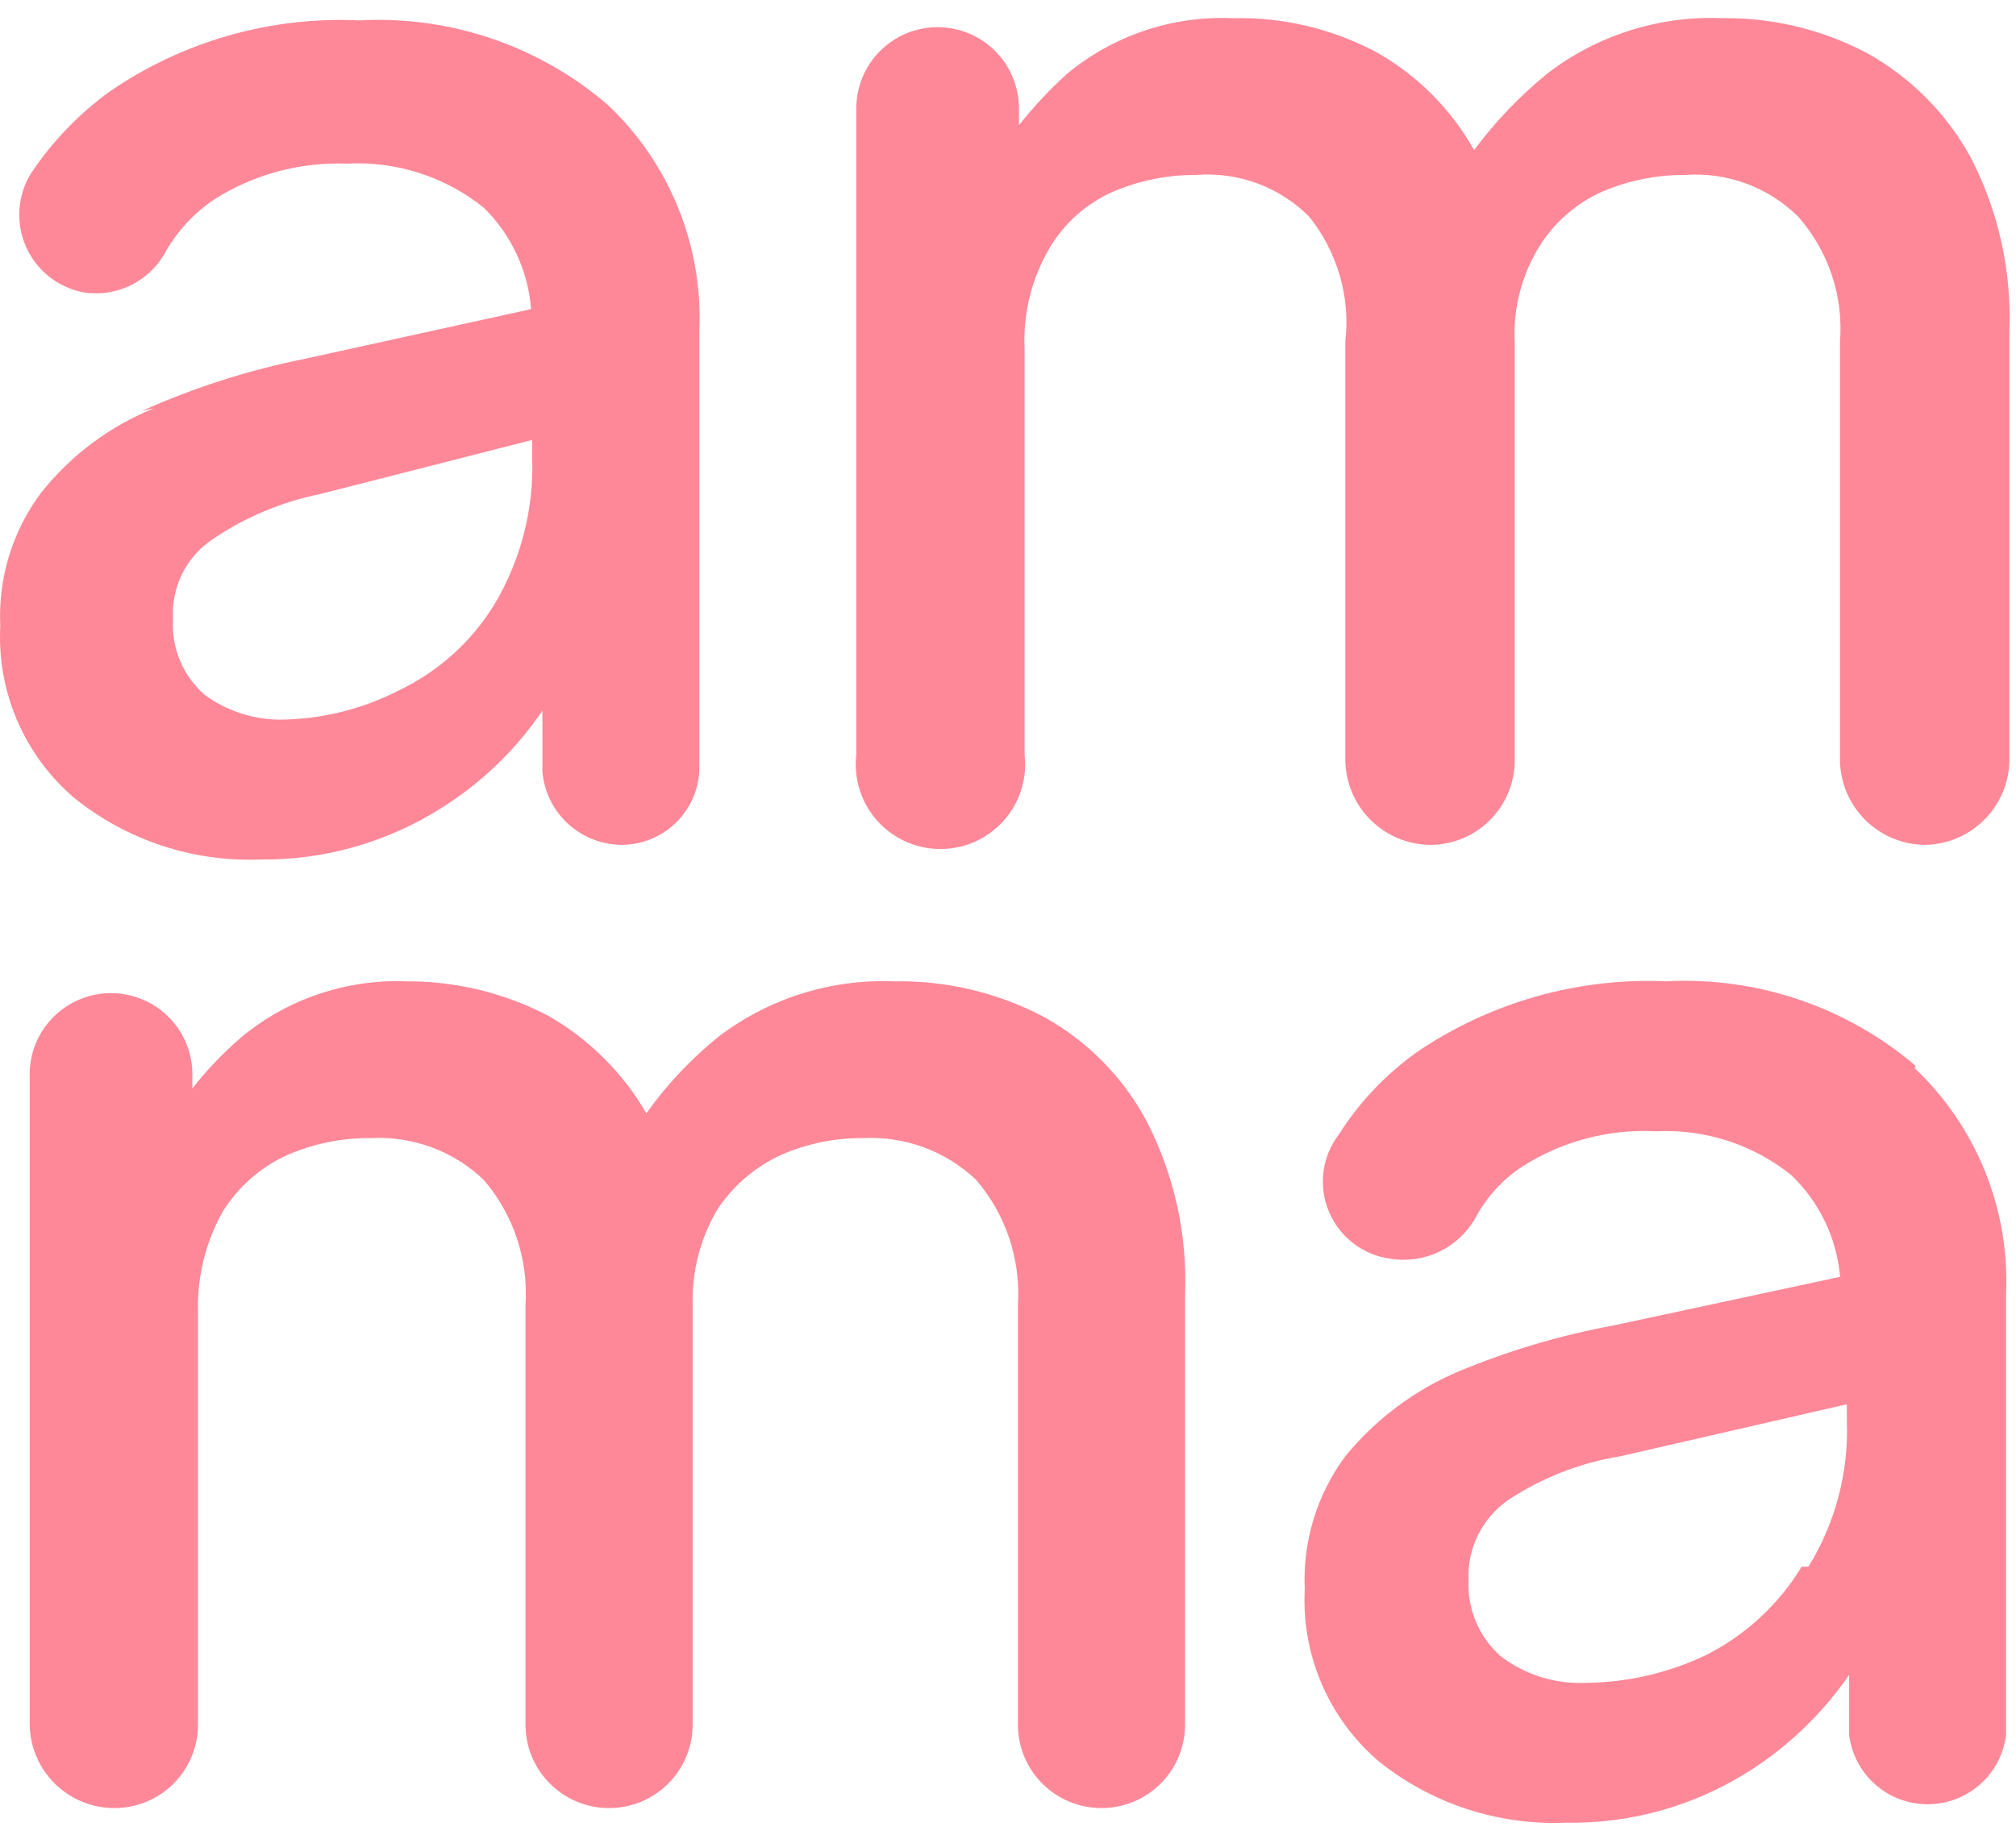
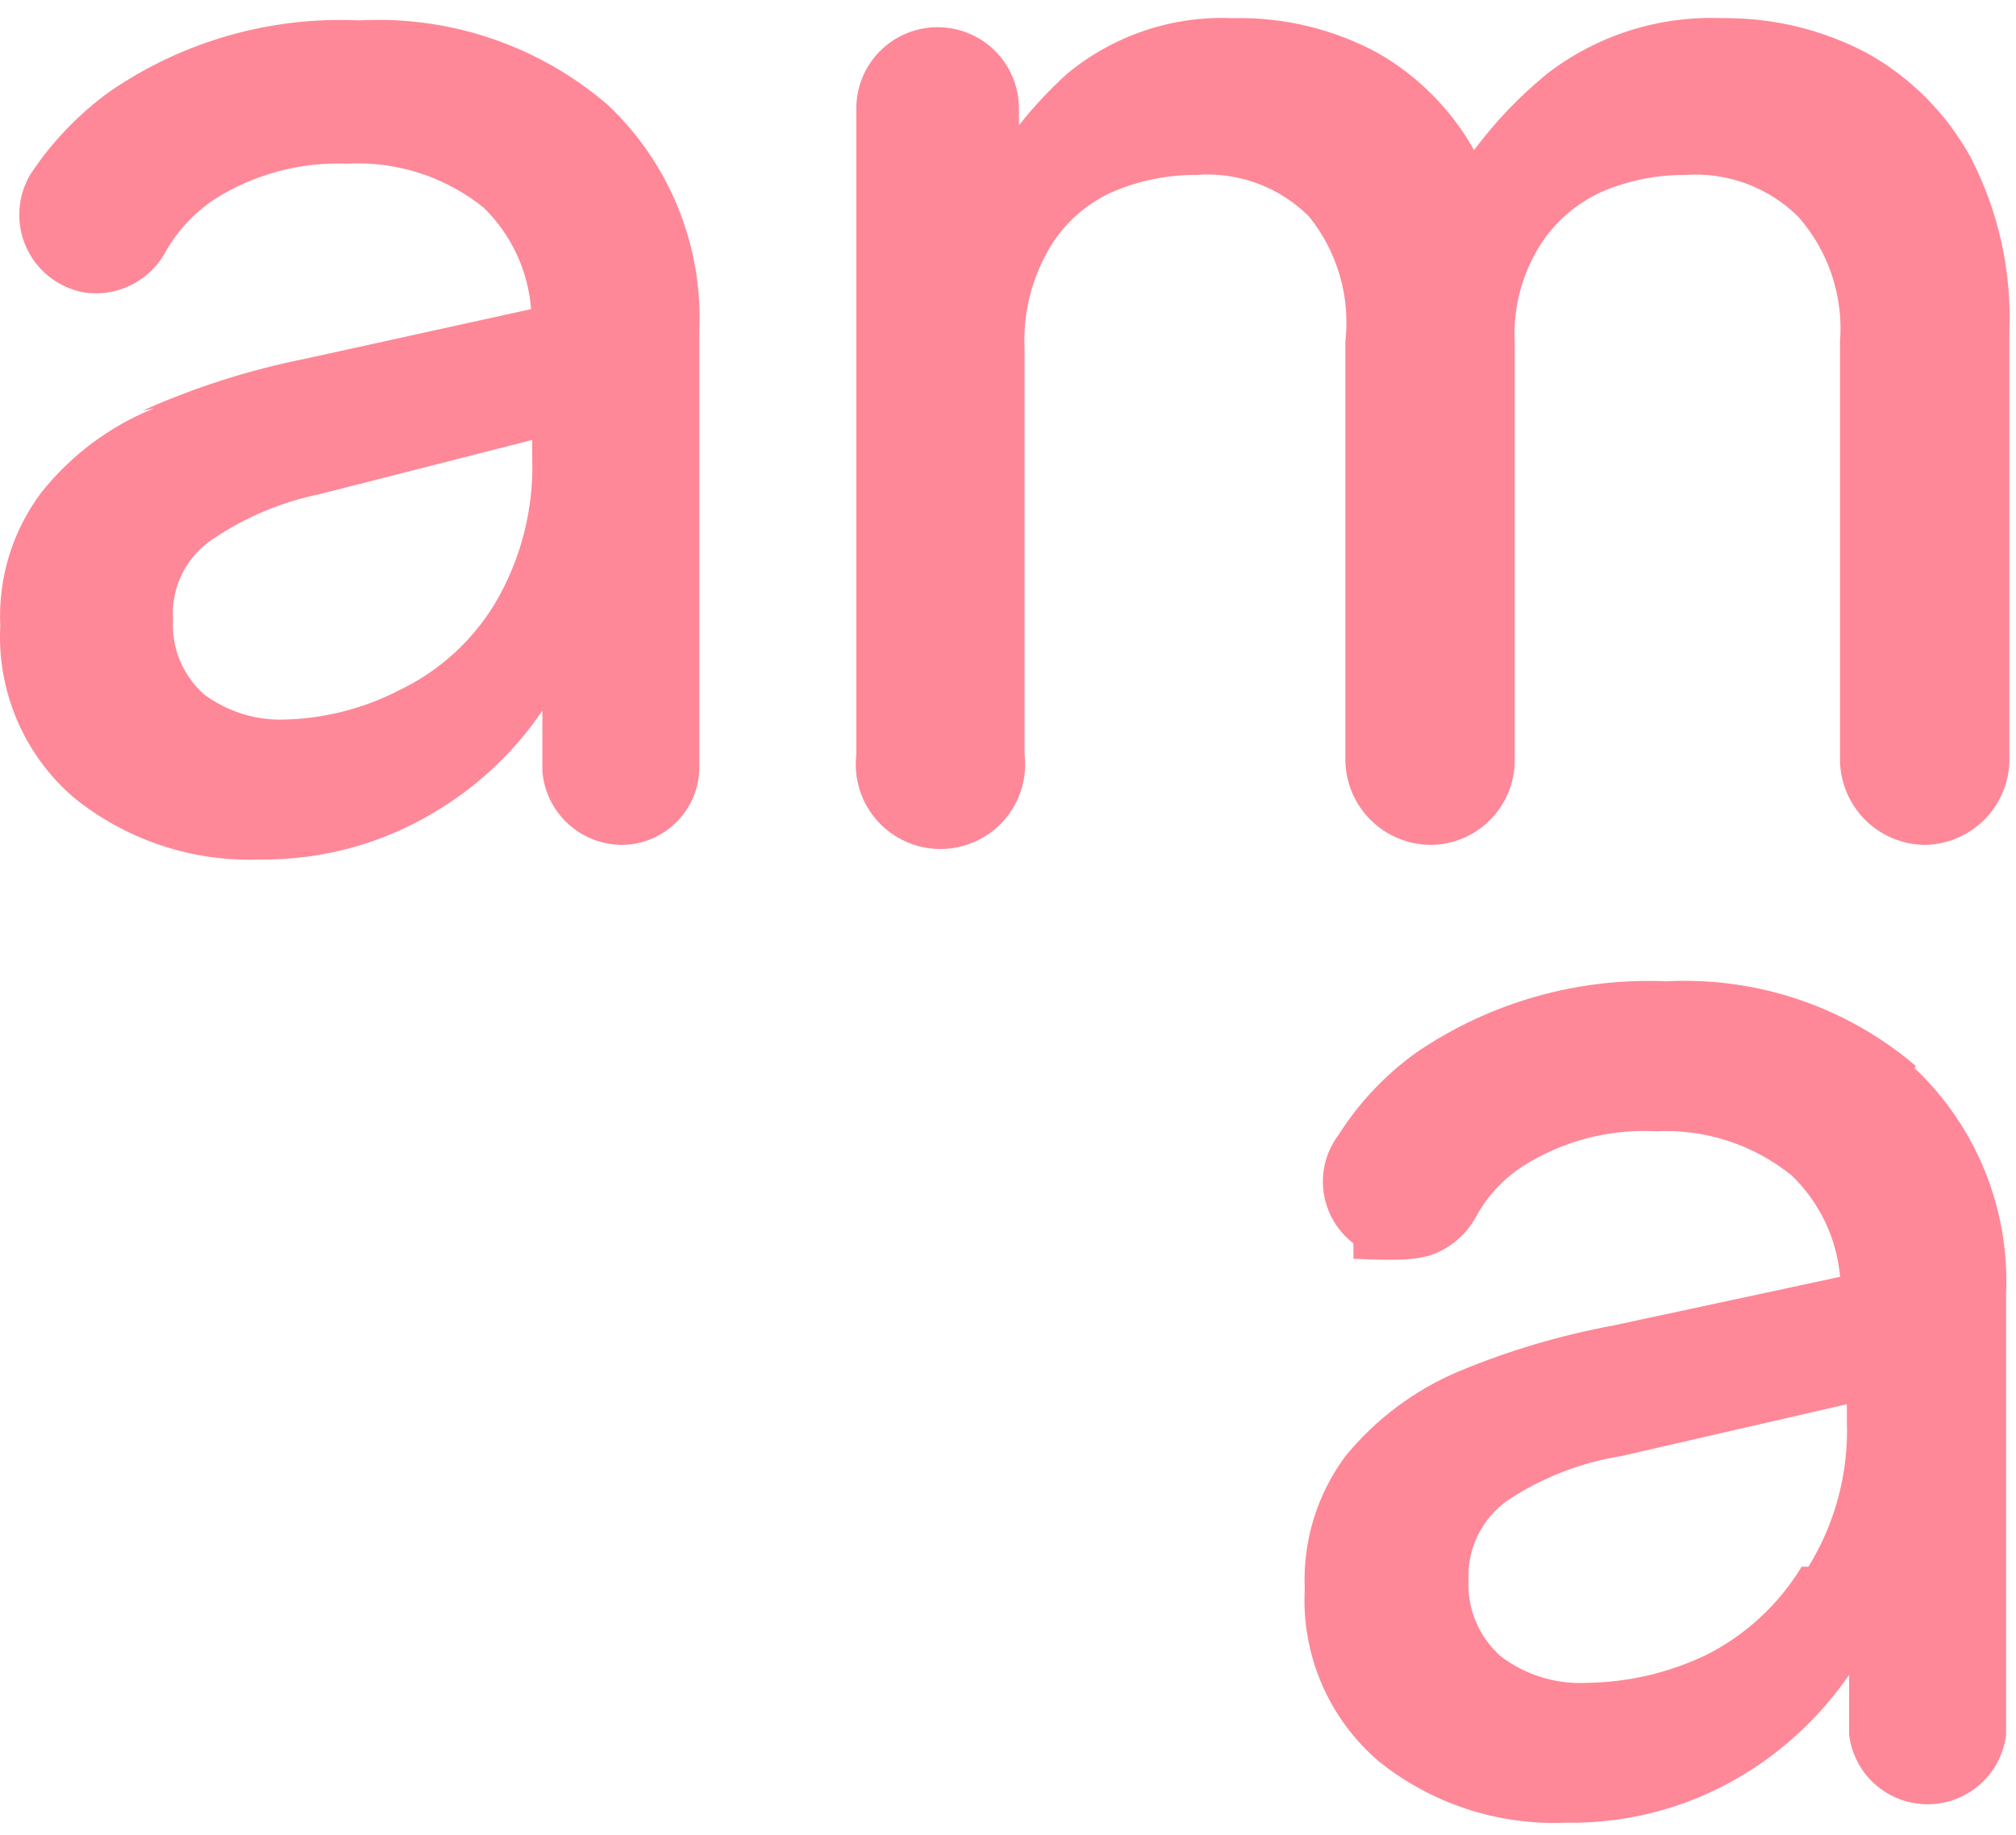
<svg xmlns="http://www.w3.org/2000/svg" width="67" height="61" viewBox="0 0 67 61" fill="none">
  <path d="M5.114 13.575C3.639 14.171 2.346 15.14 1.36 16.387C0.411 17.661 -0.067 19.224 0.009 20.811C-0.046 21.883 0.146 22.954 0.568 23.942C0.991 24.93 1.634 25.808 2.449 26.509C4.195 27.924 6.396 28.657 8.642 28.571C10.781 28.596 12.882 27.997 14.685 26.847C16.011 26.016 17.148 24.918 18.026 23.622V25.647C18.081 26.307 18.382 26.922 18.867 27.373C19.353 27.823 19.99 28.077 20.653 28.084C20.996 28.084 21.336 28.016 21.653 27.884C21.969 27.751 22.256 27.557 22.497 27.313C22.738 27.069 22.928 26.779 23.056 26.461C23.184 26.143 23.248 25.802 23.243 25.46V10.988C23.303 9.593 23.063 8.202 22.538 6.909C22.014 5.615 21.217 4.449 20.202 3.489C17.917 1.521 14.958 0.514 11.945 0.678C8.996 0.539 6.082 1.368 3.65 3.04C2.617 3.787 1.727 4.714 1.023 5.776C0.803 6.137 0.674 6.544 0.646 6.965C0.618 7.386 0.691 7.807 0.861 8.193C1.03 8.58 1.29 8.919 1.619 9.184C1.948 9.448 2.335 9.63 2.749 9.713V9.713C3.3 9.807 3.866 9.723 4.365 9.473C4.864 9.224 5.271 8.822 5.527 8.326C5.92 7.654 6.459 7.077 7.103 6.639C8.423 5.798 9.968 5.38 11.532 5.439C13.175 5.351 14.792 5.872 16.074 6.901C16.991 7.798 17.552 8.997 17.65 10.275L10.143 11.925C8.283 12.297 6.47 12.875 4.738 13.65L5.114 13.575ZM17.688 14.624V15.224C17.744 16.921 17.314 18.599 16.449 20.061C15.691 21.314 14.582 22.317 13.259 22.948C12.028 23.581 10.665 23.915 9.28 23.922C8.388 23.912 7.522 23.624 6.803 23.098C6.446 22.788 6.166 22.4 5.984 21.964C5.802 21.529 5.722 21.057 5.752 20.586C5.717 20.066 5.82 19.546 6.051 19.078C6.282 18.611 6.632 18.213 7.066 17.924C8.143 17.194 9.355 16.684 10.631 16.424L17.688 14.624Z" fill="#FE8898" />
  <path d="M44.711 25.273C44.721 26.016 45.02 26.726 45.546 27.251C46.072 27.776 46.782 28.075 47.526 28.085V28.085C48.273 28.085 48.989 27.789 49.516 27.262C50.044 26.734 50.341 26.019 50.341 25.273V11.401C50.279 10.268 50.568 9.142 51.167 8.177C51.664 7.388 52.381 6.763 53.231 6.377C54.108 6.001 55.054 5.81 56.008 5.815C56.697 5.766 57.388 5.864 58.035 6.103C58.683 6.342 59.271 6.717 59.762 7.202C60.261 7.768 60.641 8.427 60.879 9.142C61.118 9.857 61.21 10.613 61.151 11.364V25.273C61.16 26.016 61.46 26.726 61.986 27.251C62.512 27.776 63.222 28.075 63.966 28.085V28.085C64.709 28.075 65.42 27.776 65.945 27.251C66.471 26.726 66.771 26.016 66.781 25.273V10.989C66.856 8.999 66.416 7.023 65.505 5.253C64.707 3.787 63.51 2.578 62.051 1.766C60.572 0.984 58.921 0.584 57.247 0.604C55.152 0.515 53.093 1.165 51.429 2.441C50.514 3.186 49.694 4.043 48.99 4.99C48.238 3.647 47.135 2.533 45.799 1.766C44.315 0.962 42.645 0.561 40.958 0.604C38.966 0.519 37.014 1.174 35.477 2.441C34.892 2.969 34.352 3.546 33.864 4.165V3.603C33.864 2.887 33.579 2.201 33.072 1.694C32.565 1.188 31.878 0.904 31.161 0.904C30.444 0.904 29.757 1.188 29.25 1.694C28.743 2.201 28.459 2.887 28.459 3.603V25.086C28.413 25.48 28.451 25.879 28.571 26.257C28.69 26.635 28.889 26.984 29.153 27.28C29.417 27.576 29.741 27.813 30.103 27.976C30.465 28.138 30.858 28.222 31.255 28.222C31.652 28.222 32.045 28.138 32.407 27.976C32.769 27.813 33.093 27.576 33.357 27.28C33.621 26.984 33.82 26.635 33.939 26.257C34.059 25.879 34.097 25.48 34.051 25.086V11.589C33.997 10.42 34.284 9.261 34.877 8.252C35.365 7.424 36.1 6.768 36.979 6.377C37.856 6.001 38.802 5.81 39.756 5.815C40.445 5.761 41.138 5.857 41.786 6.096C42.434 6.336 43.022 6.713 43.51 7.202C43.975 7.782 44.321 8.449 44.528 9.163C44.734 9.877 44.796 10.625 44.711 11.364V25.273Z" fill="#FE8898" />
-   <path d="M34.655 33.783C33.128 32.986 31.424 32.586 29.701 32.621C27.607 32.538 25.549 33.188 23.883 34.458C22.97 35.194 22.162 36.052 21.481 37.007C20.706 35.669 19.593 34.558 18.253 33.783C16.796 33.013 15.172 32.614 13.524 32.621C11.533 32.54 9.582 33.194 8.044 34.458C7.437 34.976 6.884 35.554 6.392 36.182V35.62C6.367 34.904 6.059 34.227 5.534 33.739C5.01 33.25 4.313 32.99 3.596 33.014C2.879 33.039 2.202 33.347 1.713 33.871C1.223 34.395 0.963 35.092 0.987 35.807V57.29C0.987 58.036 1.284 58.751 1.812 59.279C2.34 59.806 3.056 60.102 3.803 60.102C4.17 60.102 4.535 60.029 4.874 59.888C5.214 59.746 5.521 59.538 5.78 59.276C6.038 59.015 6.242 58.705 6.379 58.364C6.517 58.023 6.585 57.658 6.58 57.29V43.606C6.548 42.439 6.833 41.286 7.406 40.269C7.918 39.447 8.663 38.795 9.545 38.395C10.421 38.014 11.368 37.822 12.323 37.832C13.01 37.794 13.698 37.898 14.344 38.137C14.989 38.375 15.579 38.744 16.076 39.219C17.066 40.372 17.564 41.866 17.465 43.381V57.29C17.46 57.658 17.528 58.023 17.665 58.364C17.803 58.705 18.006 59.015 18.265 59.276C18.523 59.538 18.831 59.746 19.171 59.888C19.51 60.029 19.874 60.102 20.242 60.102V60.102C20.61 60.102 20.974 60.029 21.314 59.888C21.653 59.746 21.961 59.538 22.22 59.276C22.478 59.015 22.682 58.705 22.819 58.364C22.957 58.023 23.025 57.658 23.02 57.29V43.418C22.983 42.287 23.27 41.169 23.846 40.194C24.367 39.412 25.094 38.789 25.948 38.395C26.811 38.015 27.744 37.823 28.687 37.832C29.375 37.797 30.062 37.901 30.707 38.14C31.352 38.378 31.942 38.746 32.441 39.219C33.43 40.372 33.929 41.866 33.83 43.381V57.29C33.825 57.658 33.893 58.023 34.03 58.364C34.167 58.705 34.371 59.015 34.63 59.276C34.888 59.538 35.196 59.746 35.535 59.888C35.875 60.029 36.239 60.102 36.607 60.102V60.102C36.975 60.102 37.339 60.029 37.679 59.888C38.018 59.746 38.326 59.538 38.584 59.276C38.843 59.015 39.047 58.705 39.184 58.364C39.321 58.023 39.389 57.658 39.385 57.29V43.006C39.46 41.016 39.02 39.041 38.108 37.27C37.321 35.797 36.121 34.585 34.655 33.783" fill="#FE8898" />
-   <path d="M63.668 35.431C61.366 33.467 58.397 32.461 55.373 32.619C52.426 32.491 49.516 33.32 47.078 34.981C46.048 35.719 45.169 36.648 44.489 37.718C44.215 38.079 44.042 38.505 43.985 38.954C43.929 39.402 43.991 39.858 44.166 40.275C44.34 40.693 44.621 41.057 44.981 41.332C45.341 41.607 45.766 41.783 46.215 41.842V41.842C46.766 41.93 47.331 41.848 47.834 41.607C48.337 41.366 48.754 40.977 49.03 40.492C49.4 39.793 49.943 39.199 50.606 38.768C51.926 37.929 53.474 37.523 55.035 37.605C56.666 37.523 58.269 38.044 59.54 39.068C60.468 39.96 61.042 41.159 61.154 42.442L53.647 44.054C51.87 44.381 50.134 44.896 48.467 45.591C47.006 46.211 45.718 47.176 44.714 48.403C43.767 49.678 43.29 51.241 43.362 52.827C43.306 53.909 43.501 54.989 43.93 55.984C44.36 56.979 45.013 57.862 45.84 58.563C47.593 59.961 49.792 60.68 52.033 60.588C54.198 60.627 56.326 60.027 58.151 58.863C59.453 58.031 60.576 56.947 61.454 55.676V57.663C61.531 58.301 61.838 58.888 62.319 59.314C62.8 59.74 63.42 59.975 64.062 59.975C64.705 59.975 65.325 59.74 65.806 59.314C66.287 58.888 66.594 58.301 66.671 57.663V43.004C66.731 41.61 66.491 40.219 65.966 38.925C65.442 37.632 64.645 36.465 63.631 35.506L63.668 35.431ZM59.877 52.077C59.12 53.326 58.028 54.339 56.725 55.002C55.472 55.606 54.1 55.926 52.708 55.939C51.681 55.988 50.669 55.669 49.856 55.039C49.506 54.724 49.23 54.335 49.048 53.901C48.867 53.467 48.783 52.997 48.805 52.527C48.781 52.009 48.889 51.493 49.119 51.027C49.349 50.562 49.693 50.162 50.119 49.865C51.251 49.116 52.531 48.618 53.872 48.403L61.379 46.678V47.241C61.441 48.943 60.997 50.626 60.103 52.077" fill="#FE8898" />
+   <path d="M63.668 35.431C61.366 33.467 58.397 32.461 55.373 32.619C52.426 32.491 49.516 33.32 47.078 34.981C46.048 35.719 45.169 36.648 44.489 37.718C44.215 38.079 44.042 38.505 43.985 38.954C43.929 39.402 43.991 39.858 44.166 40.275C44.34 40.693 44.621 41.057 44.981 41.332V41.842C46.766 41.93 47.331 41.848 47.834 41.607C48.337 41.366 48.754 40.977 49.03 40.492C49.4 39.793 49.943 39.199 50.606 38.768C51.926 37.929 53.474 37.523 55.035 37.605C56.666 37.523 58.269 38.044 59.54 39.068C60.468 39.96 61.042 41.159 61.154 42.442L53.647 44.054C51.87 44.381 50.134 44.896 48.467 45.591C47.006 46.211 45.718 47.176 44.714 48.403C43.767 49.678 43.29 51.241 43.362 52.827C43.306 53.909 43.501 54.989 43.93 55.984C44.36 56.979 45.013 57.862 45.84 58.563C47.593 59.961 49.792 60.68 52.033 60.588C54.198 60.627 56.326 60.027 58.151 58.863C59.453 58.031 60.576 56.947 61.454 55.676V57.663C61.531 58.301 61.838 58.888 62.319 59.314C62.8 59.74 63.42 59.975 64.062 59.975C64.705 59.975 65.325 59.74 65.806 59.314C66.287 58.888 66.594 58.301 66.671 57.663V43.004C66.731 41.61 66.491 40.219 65.966 38.925C65.442 37.632 64.645 36.465 63.631 35.506L63.668 35.431ZM59.877 52.077C59.12 53.326 58.028 54.339 56.725 55.002C55.472 55.606 54.1 55.926 52.708 55.939C51.681 55.988 50.669 55.669 49.856 55.039C49.506 54.724 49.23 54.335 49.048 53.901C48.867 53.467 48.783 52.997 48.805 52.527C48.781 52.009 48.889 51.493 49.119 51.027C49.349 50.562 49.693 50.162 50.119 49.865C51.251 49.116 52.531 48.618 53.872 48.403L61.379 46.678V47.241C61.441 48.943 60.997 50.626 60.103 52.077" fill="#FE8898" />
</svg>